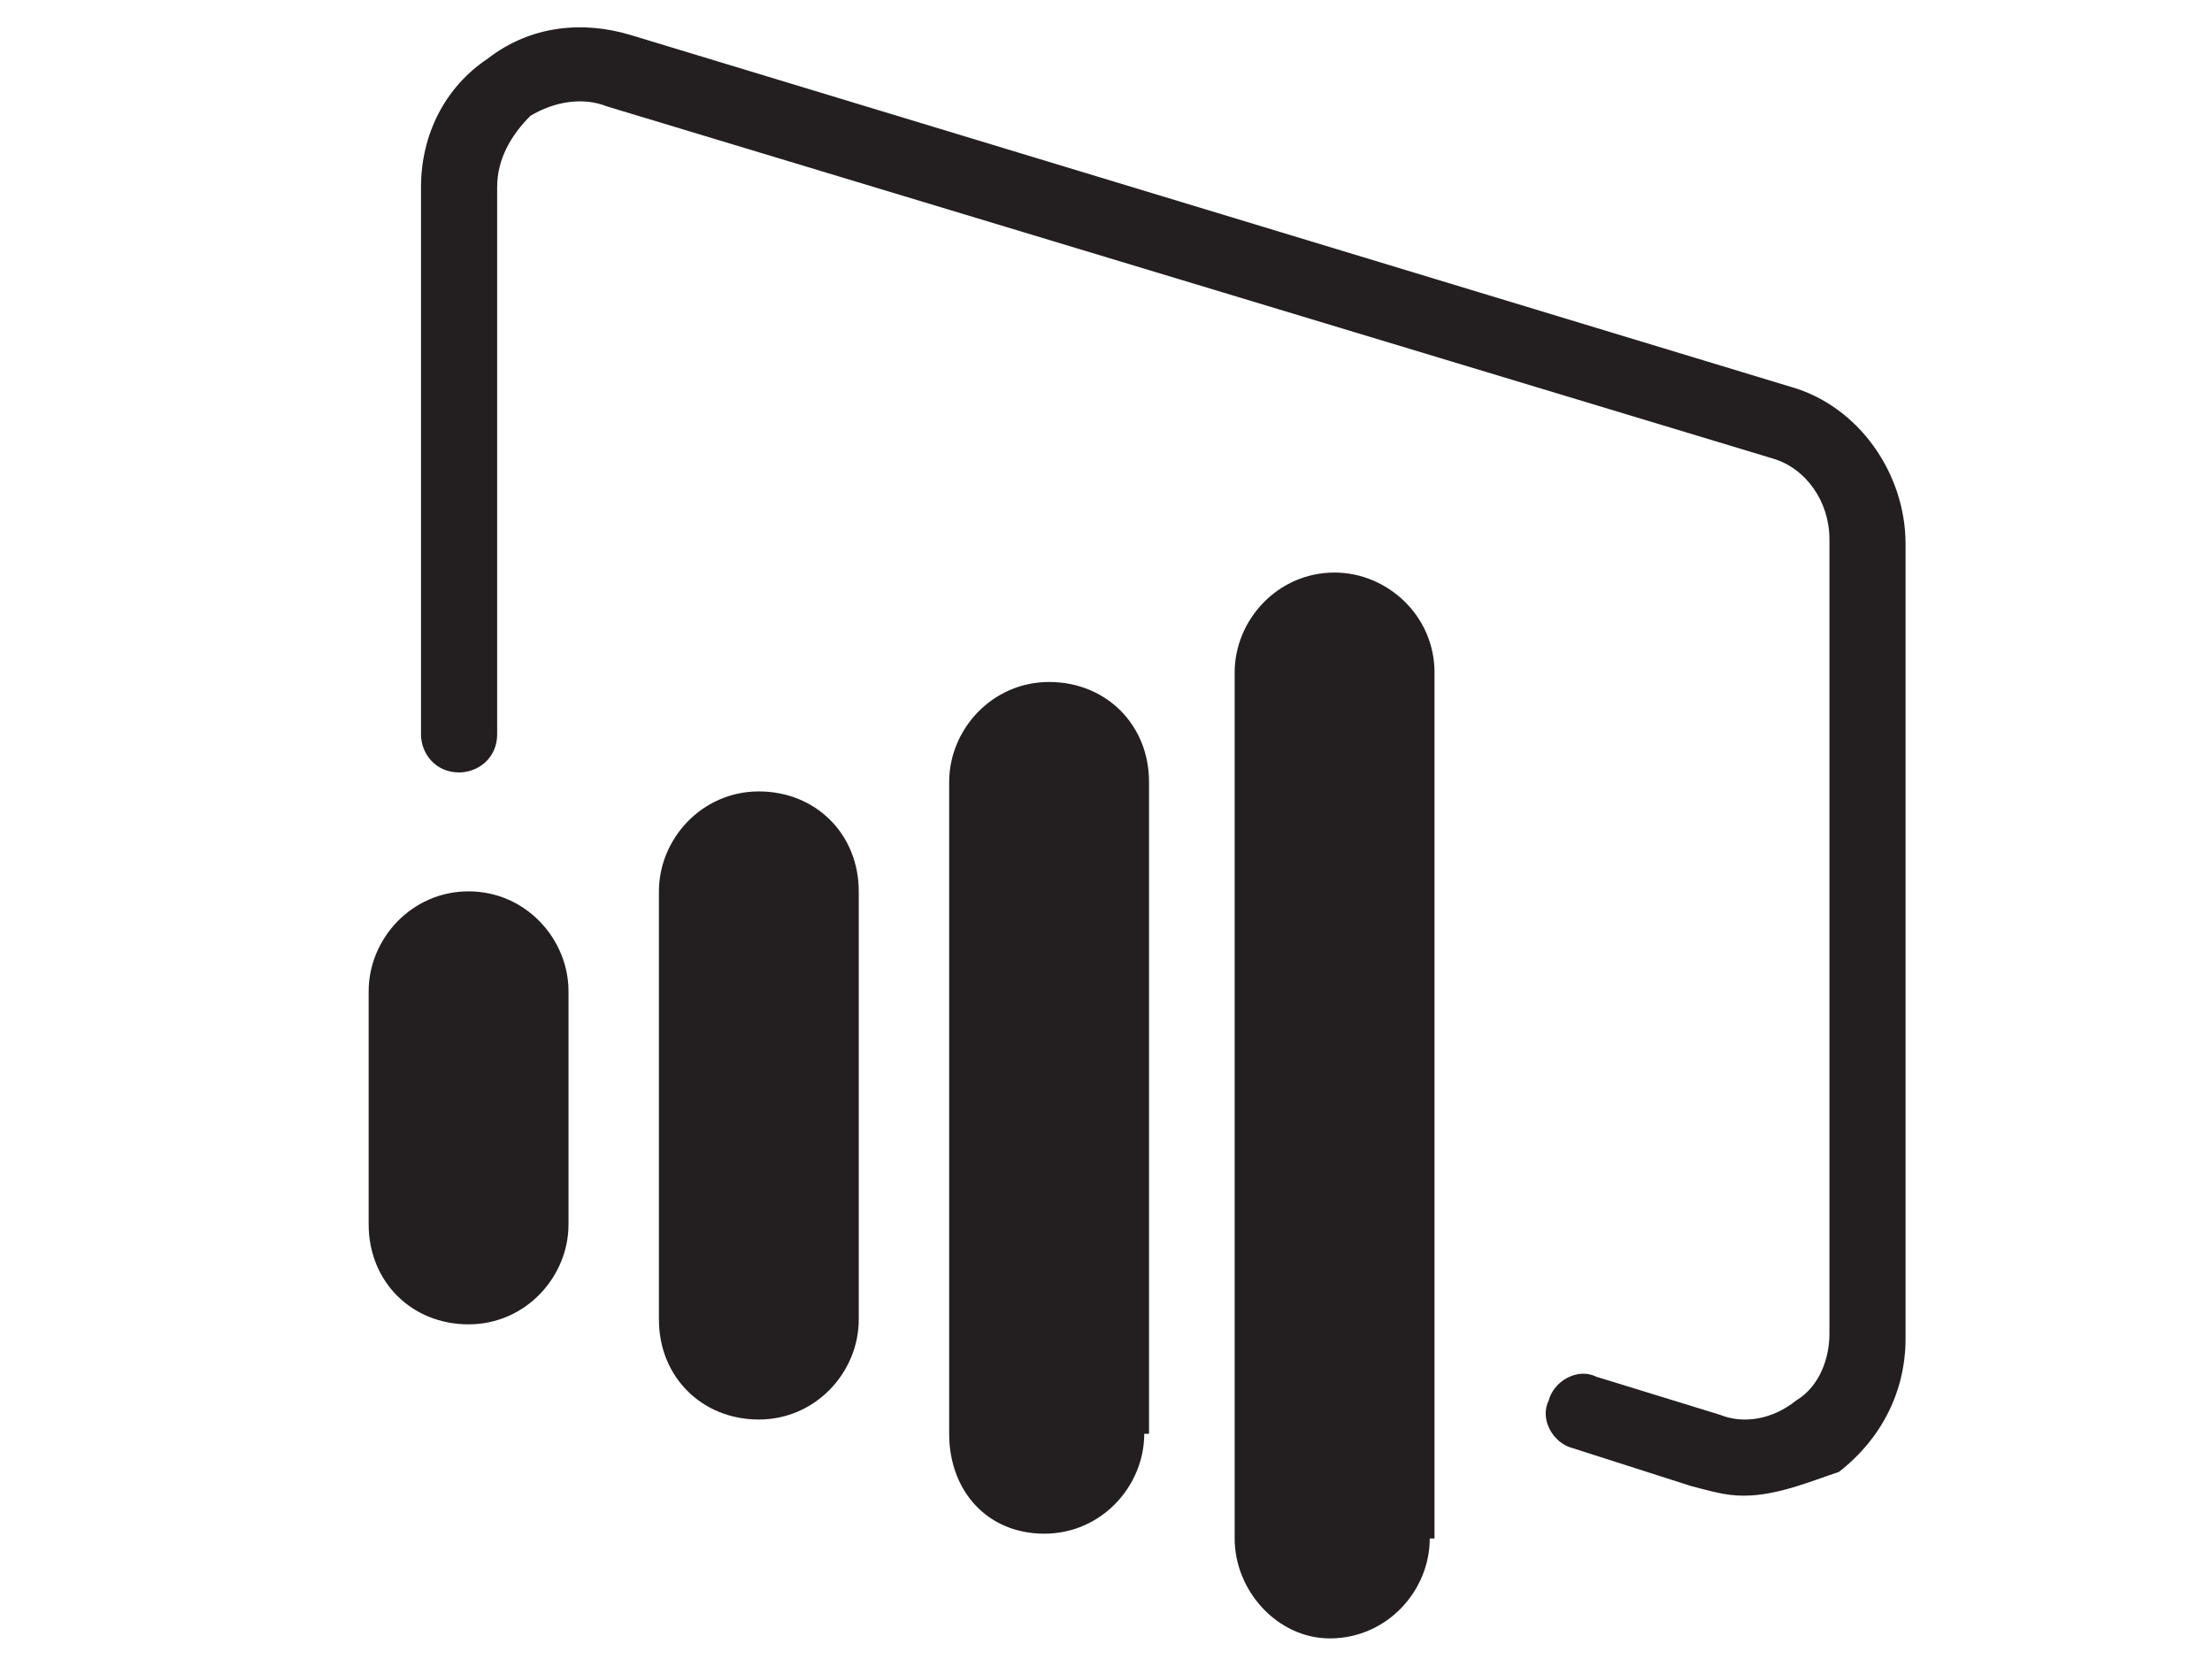
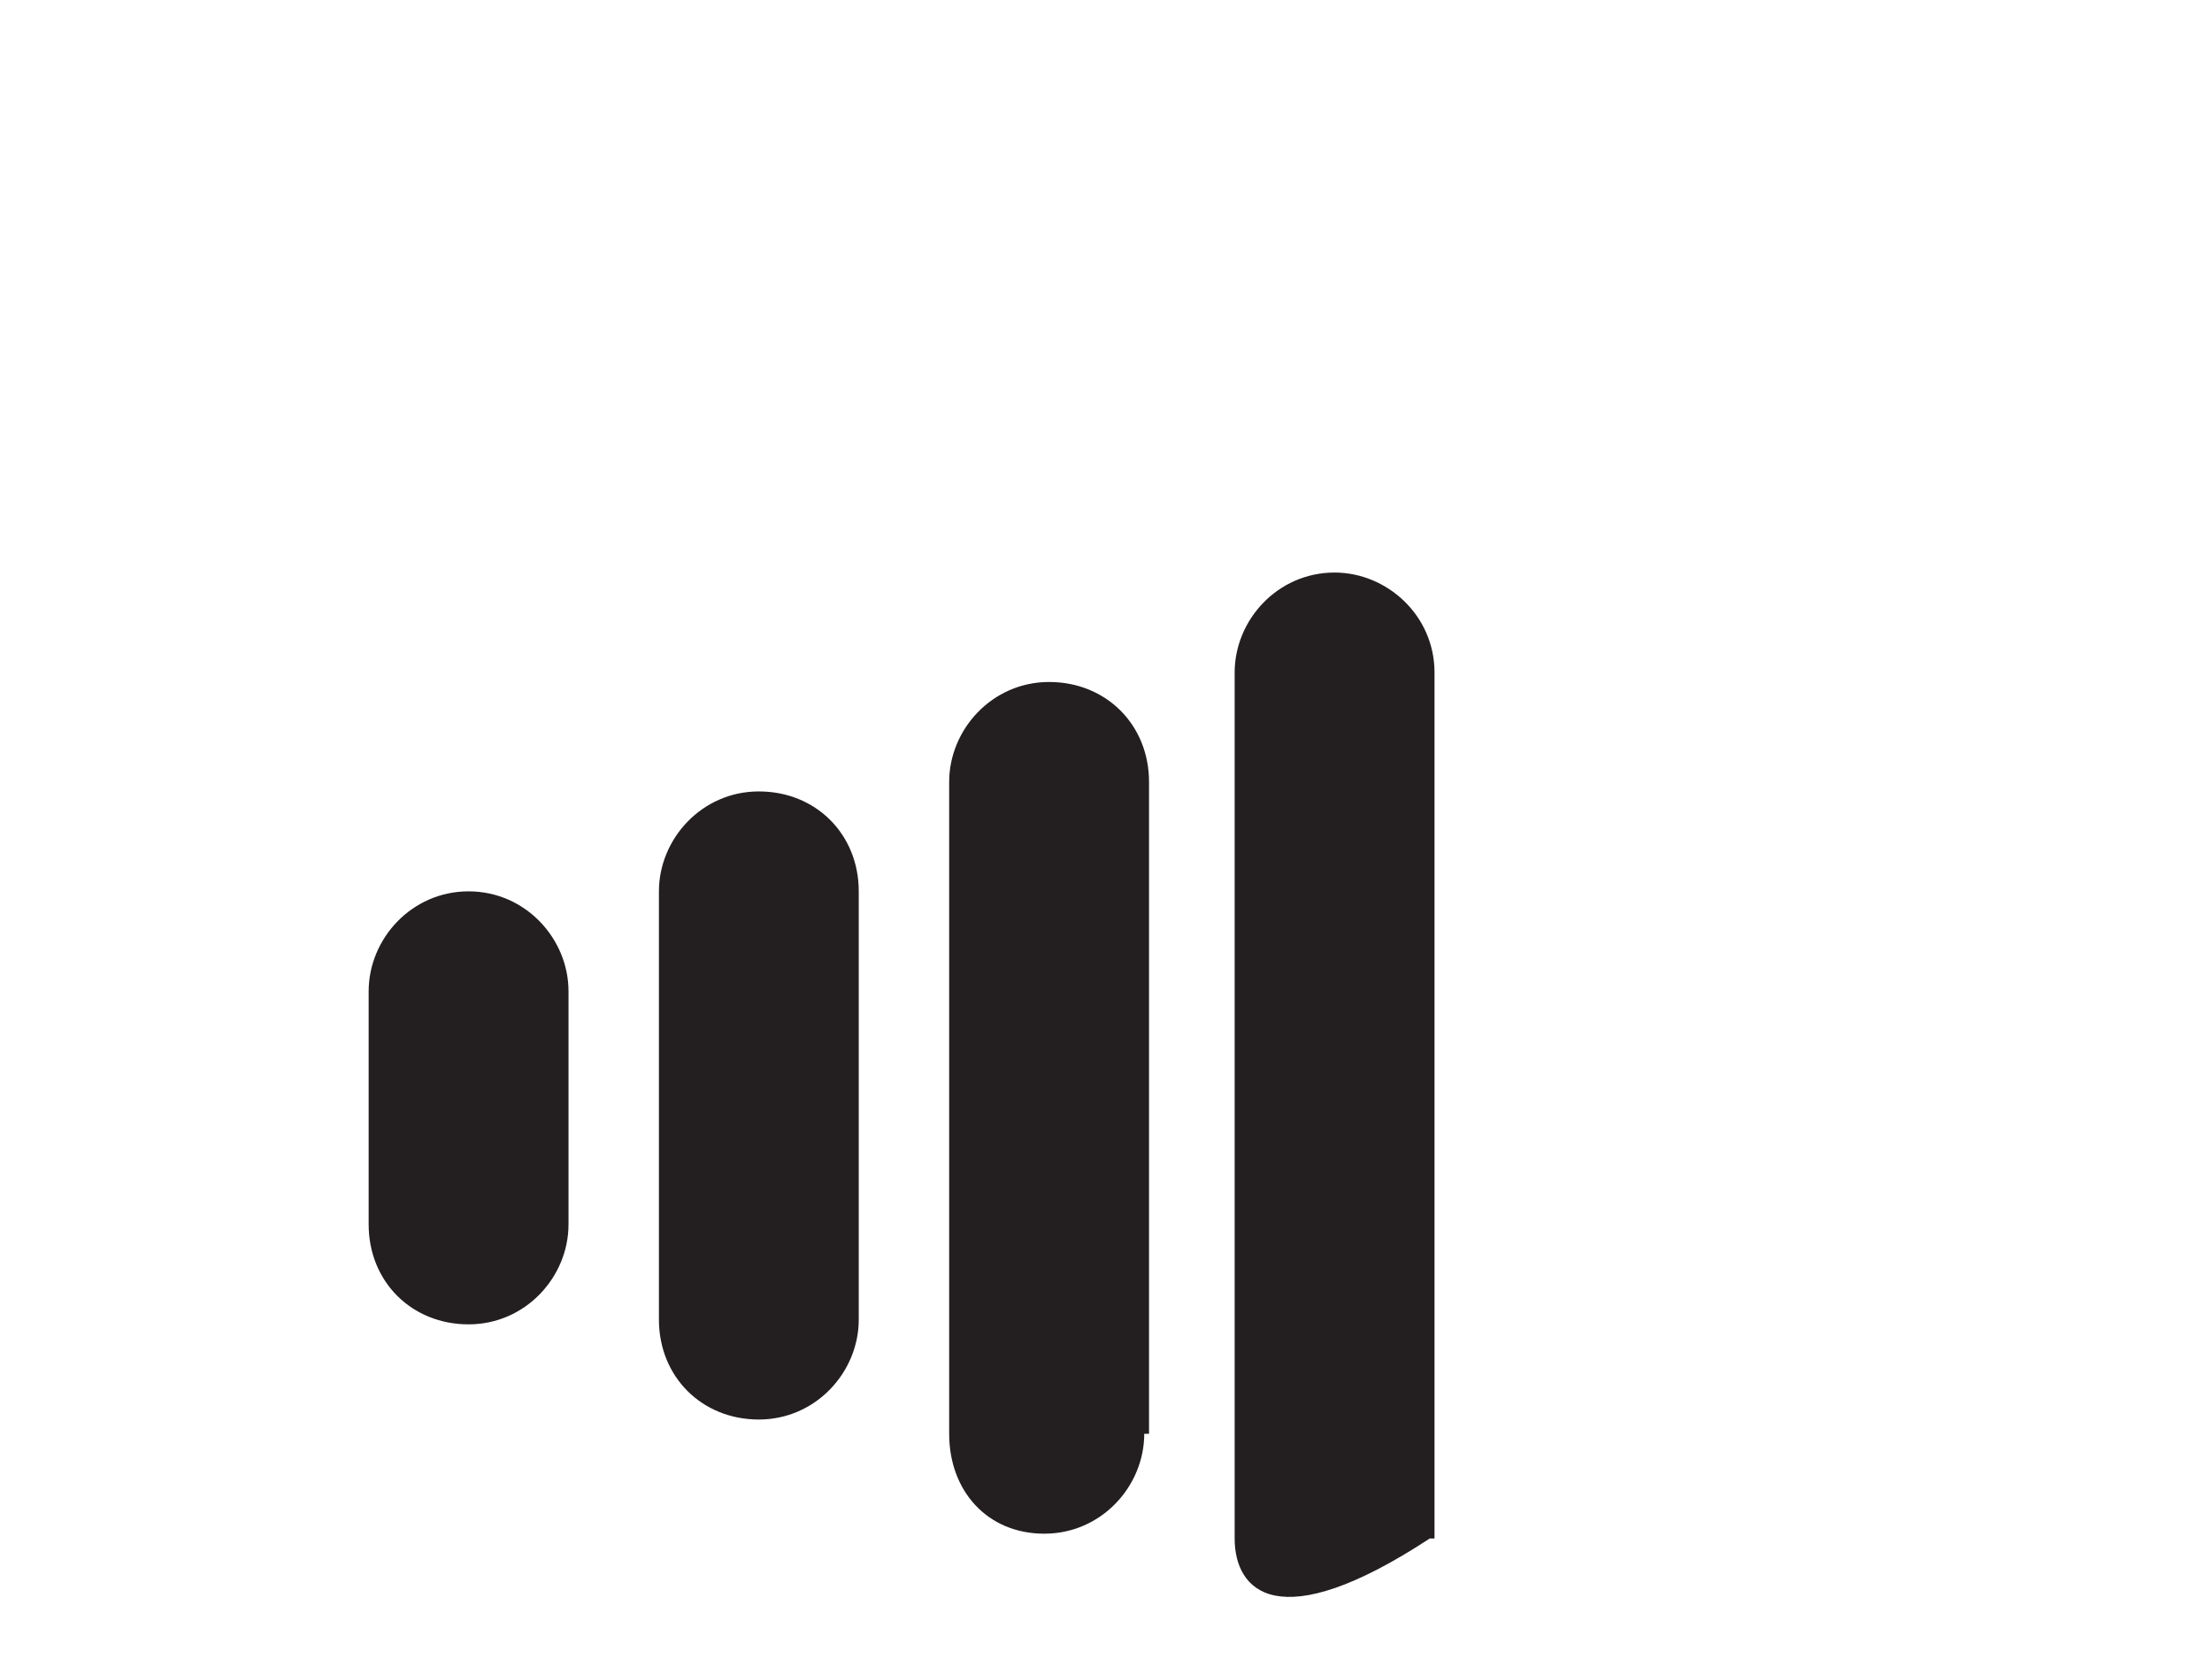
<svg xmlns="http://www.w3.org/2000/svg" width="80" height="60" viewBox="0 0 80 60" fill="none">
  <g clip-path="url(#clip0_3574_7242)">
-     <path d="M31.058 47.725C31.058 49.618 29.509 51.339 27.445 51.339C25.379 51.339 23.831 49.79 23.831 47.725V32.237C23.831 30.344 25.379 28.623 27.445 28.623C29.509 28.623 31.058 30.172 31.058 32.237V47.725ZM41.383 51.855C41.383 53.748 39.835 55.468 37.77 55.468C35.705 55.468 34.328 53.92 34.328 51.855V28.279C34.328 26.386 35.877 24.665 37.942 24.665C40.007 24.665 41.556 26.214 41.556 28.279V51.855H41.383ZM20.561 44.283C20.561 46.176 19.012 47.897 16.947 47.897C14.882 47.897 13.333 46.348 13.333 44.283V35.851C13.333 33.958 14.882 32.237 16.947 32.237C19.012 32.237 20.561 33.958 20.561 35.851V44.283ZM51.709 55.641C51.709 57.534 50.16 59.255 48.095 59.255C46.202 59.255 44.653 57.534 44.653 55.641V24.321C44.653 22.428 46.202 20.707 48.267 20.707C50.16 20.707 51.881 22.256 51.881 24.321V55.641H51.709Z" fill="#231F20" />
-     <path d="M63.066 54.093C62.378 54.093 61.862 53.921 61.173 53.749L56.871 52.372C56.183 52.2 55.667 51.34 56.011 50.652C56.183 49.963 57.043 49.447 57.732 49.791L62.206 51.168C63.066 51.512 64.099 51.34 64.959 50.652C65.82 50.135 66.164 49.103 66.164 48.242V19.504C66.164 18.127 65.304 16.923 64.099 16.578L21.938 3.844C21.077 3.5 20.045 3.672 19.184 4.188C18.496 4.877 17.98 5.737 17.98 6.769V26.559C17.98 27.42 17.291 27.936 16.603 27.936C15.743 27.936 15.226 27.248 15.226 26.559V6.769C15.226 4.877 16.087 3.156 17.636 2.123C19.184 0.919 21.077 0.746 22.798 1.263L64.787 13.997C67.197 14.685 68.917 17.095 68.917 19.676V48.414C68.917 50.307 68.057 52.028 66.508 53.233C65.476 53.577 64.271 54.093 63.066 54.093Z" fill="#231F20" />
+     <path d="M31.058 47.725C31.058 49.618 29.509 51.339 27.445 51.339C25.379 51.339 23.831 49.79 23.831 47.725V32.237C23.831 30.344 25.379 28.623 27.445 28.623C29.509 28.623 31.058 30.172 31.058 32.237V47.725ZM41.383 51.855C41.383 53.748 39.835 55.468 37.77 55.468C35.705 55.468 34.328 53.92 34.328 51.855V28.279C34.328 26.386 35.877 24.665 37.942 24.665C40.007 24.665 41.556 26.214 41.556 28.279V51.855H41.383ZM20.561 44.283C20.561 46.176 19.012 47.897 16.947 47.897C14.882 47.897 13.333 46.348 13.333 44.283V35.851C13.333 33.958 14.882 32.237 16.947 32.237C19.012 32.237 20.561 33.958 20.561 35.851V44.283ZM51.709 55.641C46.202 59.255 44.653 57.534 44.653 55.641V24.321C44.653 22.428 46.202 20.707 48.267 20.707C50.16 20.707 51.881 22.256 51.881 24.321V55.641H51.709Z" fill="#231F20" />
  </g>
  <defs>
    <clipPath id="clip0_3574_7242">
      <rect width="55.584" height="60" fill="white" transform="translate(13.333)" />
    </clipPath>
  </defs>
</svg>